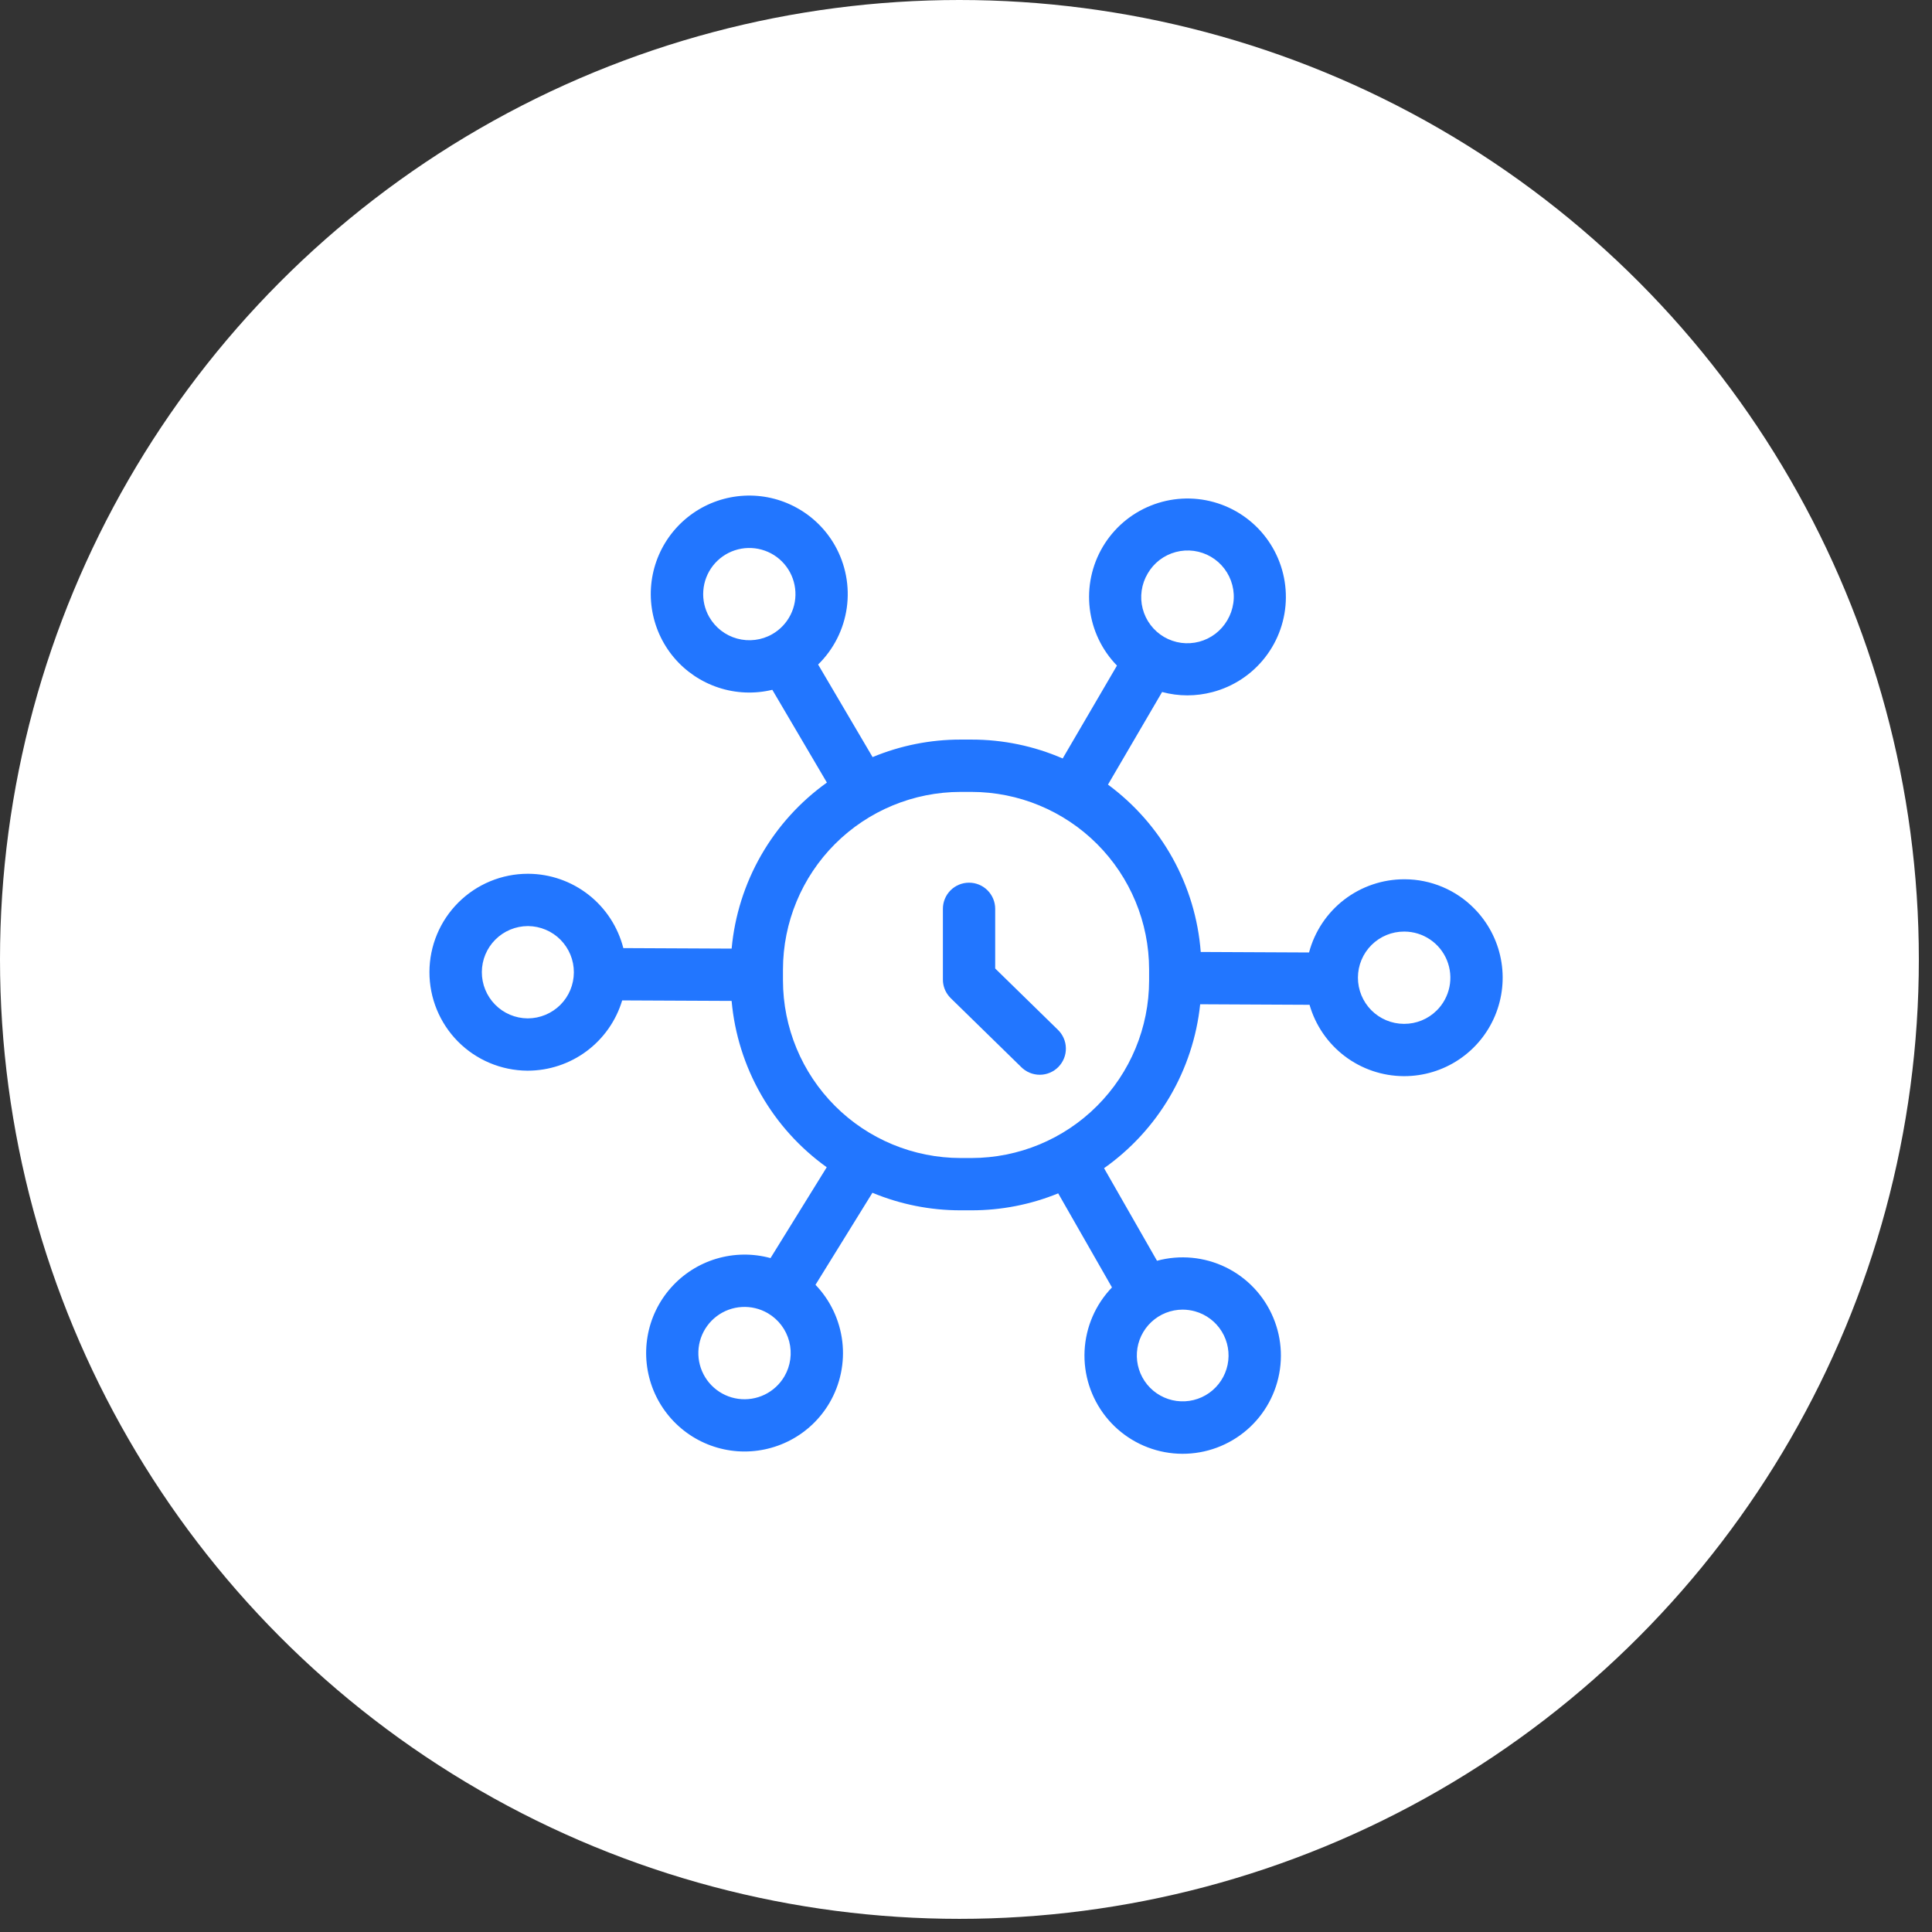
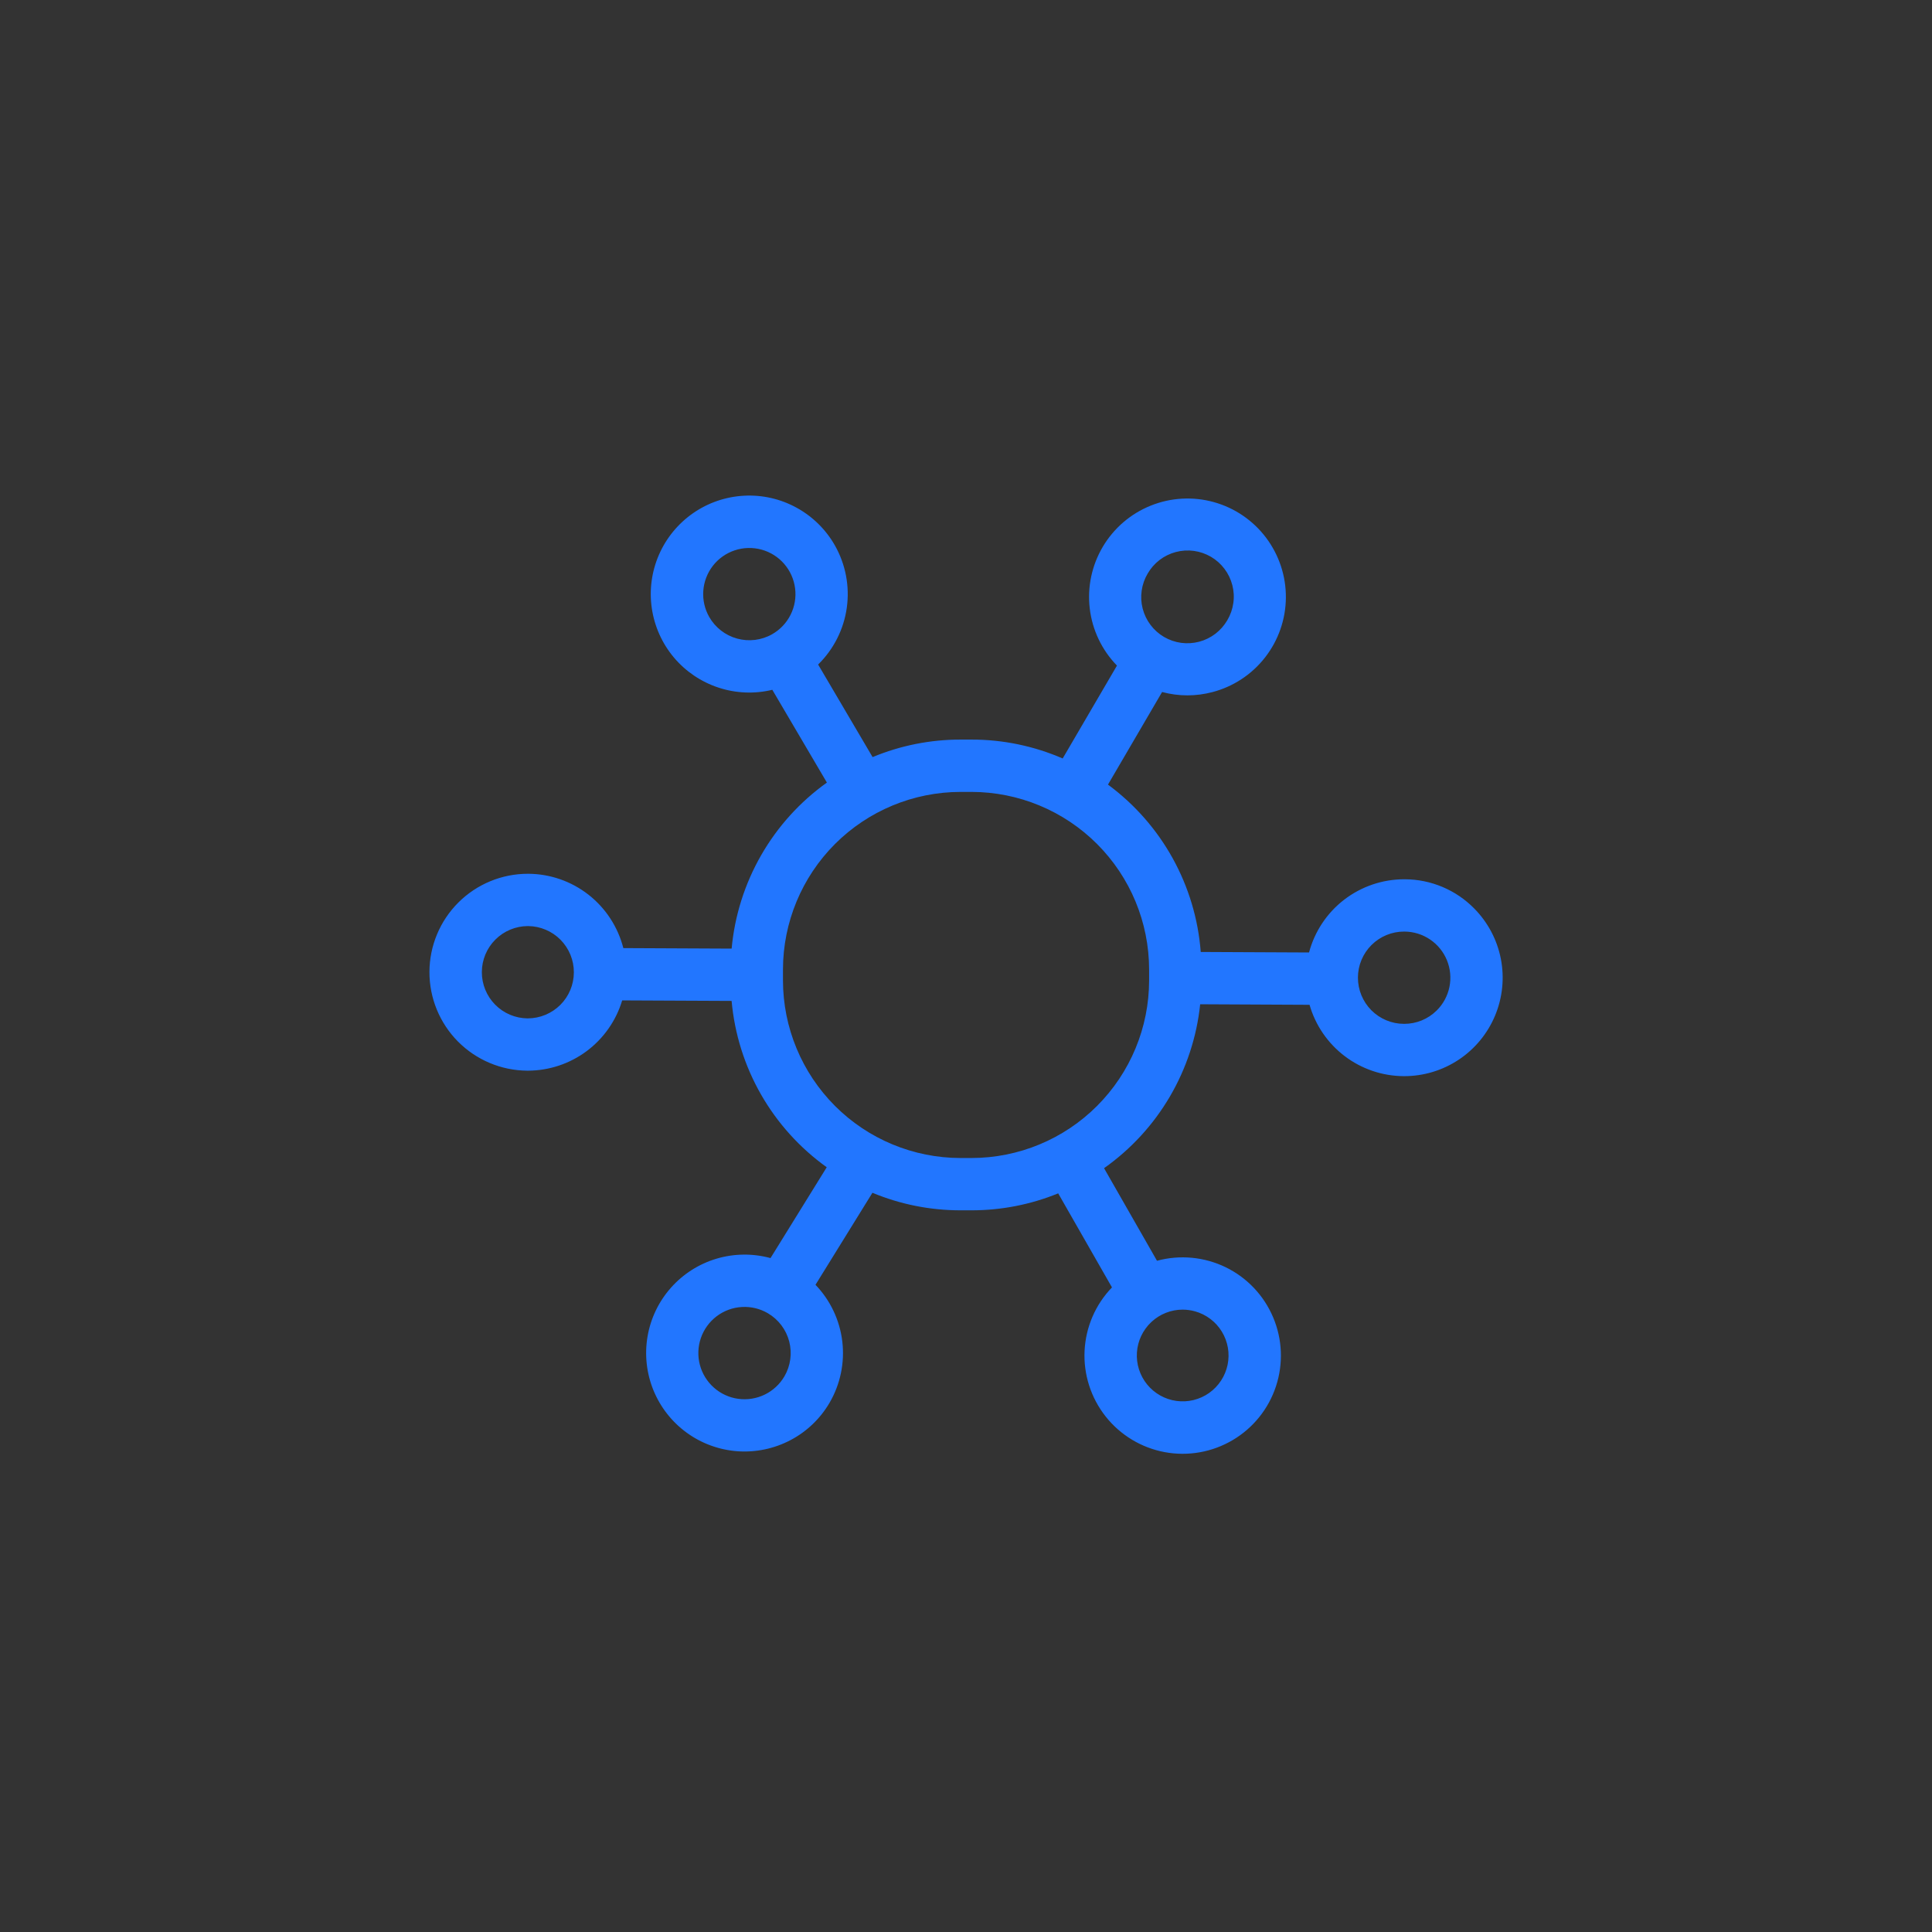
<svg xmlns="http://www.w3.org/2000/svg" width="72" height="72" viewBox="0 0 72 72" fill="none">
  <rect x="0" y="0" width="72" height="72" fill="#333333" stroke="none" />
-   <circle cx="35.755" cy="35.755" r="35.755" fill="white" />
  <path d="M54.941 33.858C54.604 33.514 54.201 33.241 53.757 33.054C53.313 32.867 52.836 32.769 52.354 32.768H52.331C51.521 32.768 50.735 33.036 50.093 33.529C49.452 34.023 48.992 34.714 48.784 35.496L44.748 35.477C44.654 34.25 44.296 33.057 43.7 31.981C43.103 30.905 42.281 29.97 41.291 29.24L43.308 25.789C43.615 25.872 43.931 25.914 44.249 25.914C44.564 25.914 44.877 25.873 45.182 25.793C45.962 25.589 46.653 25.134 47.148 24.497C47.643 23.861 47.915 23.079 47.921 22.273C47.927 21.467 47.667 20.682 47.182 20.038C46.697 19.394 46.013 18.928 45.236 18.712C44.46 18.496 43.634 18.542 42.886 18.843C42.138 19.143 41.51 19.682 41.099 20.375C40.688 21.069 40.517 21.878 40.612 22.679C40.707 23.48 41.063 24.226 41.626 24.804L39.603 28.266C38.531 27.801 37.375 27.561 36.206 27.562H35.797C34.672 27.561 33.558 27.783 32.519 28.215L30.489 24.765C31.068 24.198 31.444 23.455 31.557 22.652C31.67 21.849 31.514 21.032 31.114 20.326C30.777 19.733 30.282 19.246 29.683 18.919C29.085 18.591 28.407 18.437 27.726 18.474C27.044 18.511 26.387 18.736 25.827 19.126C25.267 19.516 24.827 20.053 24.555 20.679C24.284 21.305 24.192 21.994 24.291 22.669C24.39 23.344 24.674 23.979 25.113 24.501C25.552 25.023 26.128 25.412 26.776 25.625C27.424 25.839 28.119 25.867 28.782 25.707L30.816 29.164C29.814 29.88 28.979 30.803 28.366 31.871C27.754 32.938 27.378 34.126 27.266 35.352L23.23 35.333C23.029 34.546 22.574 33.847 21.935 33.346C21.295 32.844 20.508 32.569 19.695 32.563H19.672C18.701 32.563 17.77 32.948 17.082 33.634C16.395 34.319 16.007 35.25 16.004 36.22C16.001 37.191 16.383 38.124 17.066 38.814C17.749 39.503 18.678 39.894 19.649 39.901H19.672C20.462 39.899 21.23 39.644 21.862 39.173C22.495 38.701 22.96 38.038 23.187 37.282L27.265 37.301C27.375 38.528 27.749 39.718 28.36 40.787C28.972 41.857 29.808 42.782 30.81 43.5L28.715 46.885C28.055 46.705 27.358 46.713 26.701 46.908C26.046 47.103 25.457 47.478 25.003 47.991C24.549 48.503 24.247 49.132 24.132 49.807C24.017 50.481 24.093 51.175 24.351 51.809C24.61 52.443 25.04 52.992 25.594 53.394C26.148 53.796 26.804 54.035 27.487 54.084C28.169 54.132 28.852 53.989 29.458 53.67C30.064 53.352 30.568 52.87 30.914 52.279C31.317 51.589 31.484 50.786 31.39 49.992C31.295 49.199 30.945 48.457 30.391 47.881L32.513 44.451C33.554 44.884 34.67 45.106 35.797 45.105H36.206C37.314 45.106 38.411 44.891 39.436 44.473L41.44 47.978C40.825 48.615 40.463 49.454 40.419 50.339C40.376 51.223 40.655 52.093 41.204 52.788C41.753 53.483 42.536 53.955 43.406 54.117C44.277 54.279 45.177 54.119 45.939 53.668C46.701 53.218 47.274 52.506 47.551 51.665C47.829 50.824 47.792 49.91 47.447 49.095C47.103 48.279 46.475 47.615 45.679 47.227C44.883 46.84 43.973 46.754 43.118 46.985L41.145 43.535C42.143 42.83 42.979 41.921 43.597 40.867C44.214 39.814 44.6 38.64 44.727 37.426L48.803 37.446C49.021 38.208 49.481 38.879 50.113 39.359C50.745 39.838 51.515 40.1 52.308 40.105H52.332C53.055 40.105 53.763 39.891 54.365 39.49C54.967 39.089 55.437 38.519 55.716 37.851C55.995 37.183 56.071 36.448 55.933 35.737C55.795 35.027 55.45 34.373 54.941 33.858L54.941 33.858ZM42.771 21.374C42.884 21.178 43.035 21.006 43.215 20.868C43.395 20.731 43.601 20.63 43.82 20.572C44.039 20.514 44.268 20.5 44.492 20.53C44.717 20.561 44.934 20.636 45.129 20.75C45.325 20.865 45.496 21.017 45.632 21.198C45.769 21.379 45.868 21.585 45.925 21.805C45.982 22.024 45.995 22.253 45.962 22.477C45.93 22.702 45.854 22.918 45.739 23.113C45.625 23.309 45.474 23.481 45.294 23.619C45.114 23.756 44.908 23.857 44.689 23.915C44.47 23.973 44.241 23.987 44.017 23.957C43.792 23.926 43.576 23.851 43.38 23.737C43.184 23.622 43.013 23.47 42.877 23.289C42.74 23.108 42.641 22.902 42.584 22.682C42.527 22.463 42.515 22.234 42.547 22.01C42.579 21.785 42.655 21.569 42.771 21.374ZM26.43 22.991C26.262 22.696 26.185 22.357 26.21 22.018C26.234 21.678 26.359 21.354 26.567 21.085C26.776 20.817 27.06 20.616 27.383 20.509C27.705 20.402 28.053 20.393 28.381 20.483C28.709 20.573 29.003 20.758 29.225 21.015C29.448 21.273 29.589 21.59 29.631 21.927C29.674 22.265 29.615 22.608 29.462 22.912C29.31 23.216 29.071 23.468 28.775 23.636C28.379 23.861 27.909 23.919 27.47 23.798C27.03 23.678 26.656 23.387 26.43 22.991ZM29.232 51.294C29.06 51.588 28.805 51.824 28.499 51.973C28.192 52.122 27.849 52.176 27.512 52.13C27.174 52.084 26.858 51.938 26.604 51.712C26.349 51.486 26.168 51.19 26.081 50.86C25.995 50.531 26.009 50.183 26.12 49.862C26.232 49.54 26.436 49.259 26.708 49.053C26.979 48.848 27.306 48.727 27.645 48.708C27.985 48.688 28.323 48.769 28.617 48.941C29.01 49.172 29.296 49.549 29.411 49.99C29.526 50.432 29.462 50.901 29.232 51.294ZM44.533 48.869C44.95 48.985 45.308 49.255 45.534 49.625C45.76 49.995 45.837 50.437 45.749 50.861C45.661 51.285 45.416 51.66 45.062 51.911C44.709 52.161 44.273 52.267 43.844 52.209C43.415 52.15 43.024 51.931 42.75 51.595C42.477 51.259 42.341 50.832 42.37 50.4C42.399 49.968 42.592 49.563 42.908 49.267C43.225 48.971 43.642 48.806 44.075 48.806C44.23 48.807 44.384 48.828 44.533 48.869V48.869ZM19.672 37.952H19.661C19.206 37.948 18.772 37.764 18.453 37.441C18.134 37.117 17.955 36.681 17.957 36.227C17.958 35.772 18.139 35.337 18.461 35.016C18.782 34.695 19.217 34.514 19.672 34.512H19.682C20.136 34.517 20.571 34.7 20.89 35.023C21.209 35.347 21.388 35.783 21.386 36.237C21.385 36.692 21.204 37.127 20.883 37.448C20.561 37.769 20.126 37.95 19.672 37.952H19.672ZM42.824 36.539C42.822 38.294 42.124 39.975 40.883 41.216C39.643 42.457 37.961 43.154 36.206 43.156H35.797C34.042 43.154 32.36 42.457 31.119 41.216C29.879 39.975 29.181 38.293 29.179 36.539V36.129C29.181 34.375 29.879 32.693 31.119 31.452C32.36 30.212 34.042 29.514 35.797 29.512H36.206C37.961 29.514 39.643 30.212 40.883 31.452C42.124 32.693 42.822 34.375 42.824 36.129V36.539ZM53.539 37.66C53.218 37.979 52.783 38.157 52.331 38.156H52.321C51.864 38.155 51.428 37.972 51.106 37.649C50.785 37.325 50.605 36.887 50.606 36.431C50.607 35.975 50.79 35.538 51.113 35.217C51.437 34.895 51.875 34.715 52.331 34.717H52.342C52.682 34.719 53.014 34.822 53.296 35.013C53.577 35.203 53.796 35.473 53.924 35.788C54.052 36.103 54.084 36.449 54.016 36.782C53.947 37.116 53.782 37.421 53.54 37.66H53.539Z" fill="#2276FF" />
-   <path d="M37.088 36.093V33.869C37.088 33.611 36.985 33.363 36.802 33.18C36.62 32.997 36.372 32.895 36.113 32.895C35.855 32.895 35.607 32.997 35.424 33.18C35.241 33.363 35.139 33.611 35.139 33.869V36.503C35.138 36.732 35.219 36.954 35.367 37.129C35.384 37.15 35.402 37.169 35.421 37.188C35.423 37.19 35.424 37.192 35.426 37.194C35.428 37.196 35.43 37.198 35.432 37.2L38.056 39.765C38.147 39.857 38.255 39.929 38.375 39.979C38.494 40.028 38.622 40.053 38.752 40.053C38.881 40.053 39.009 40.026 39.128 39.976C39.247 39.926 39.355 39.852 39.445 39.76C39.535 39.667 39.606 39.558 39.654 39.438C39.702 39.318 39.725 39.189 39.722 39.06C39.72 38.931 39.692 38.803 39.639 38.685C39.587 38.567 39.512 38.46 39.418 38.371L37.088 36.093Z" fill="#2276FF" />
</svg>